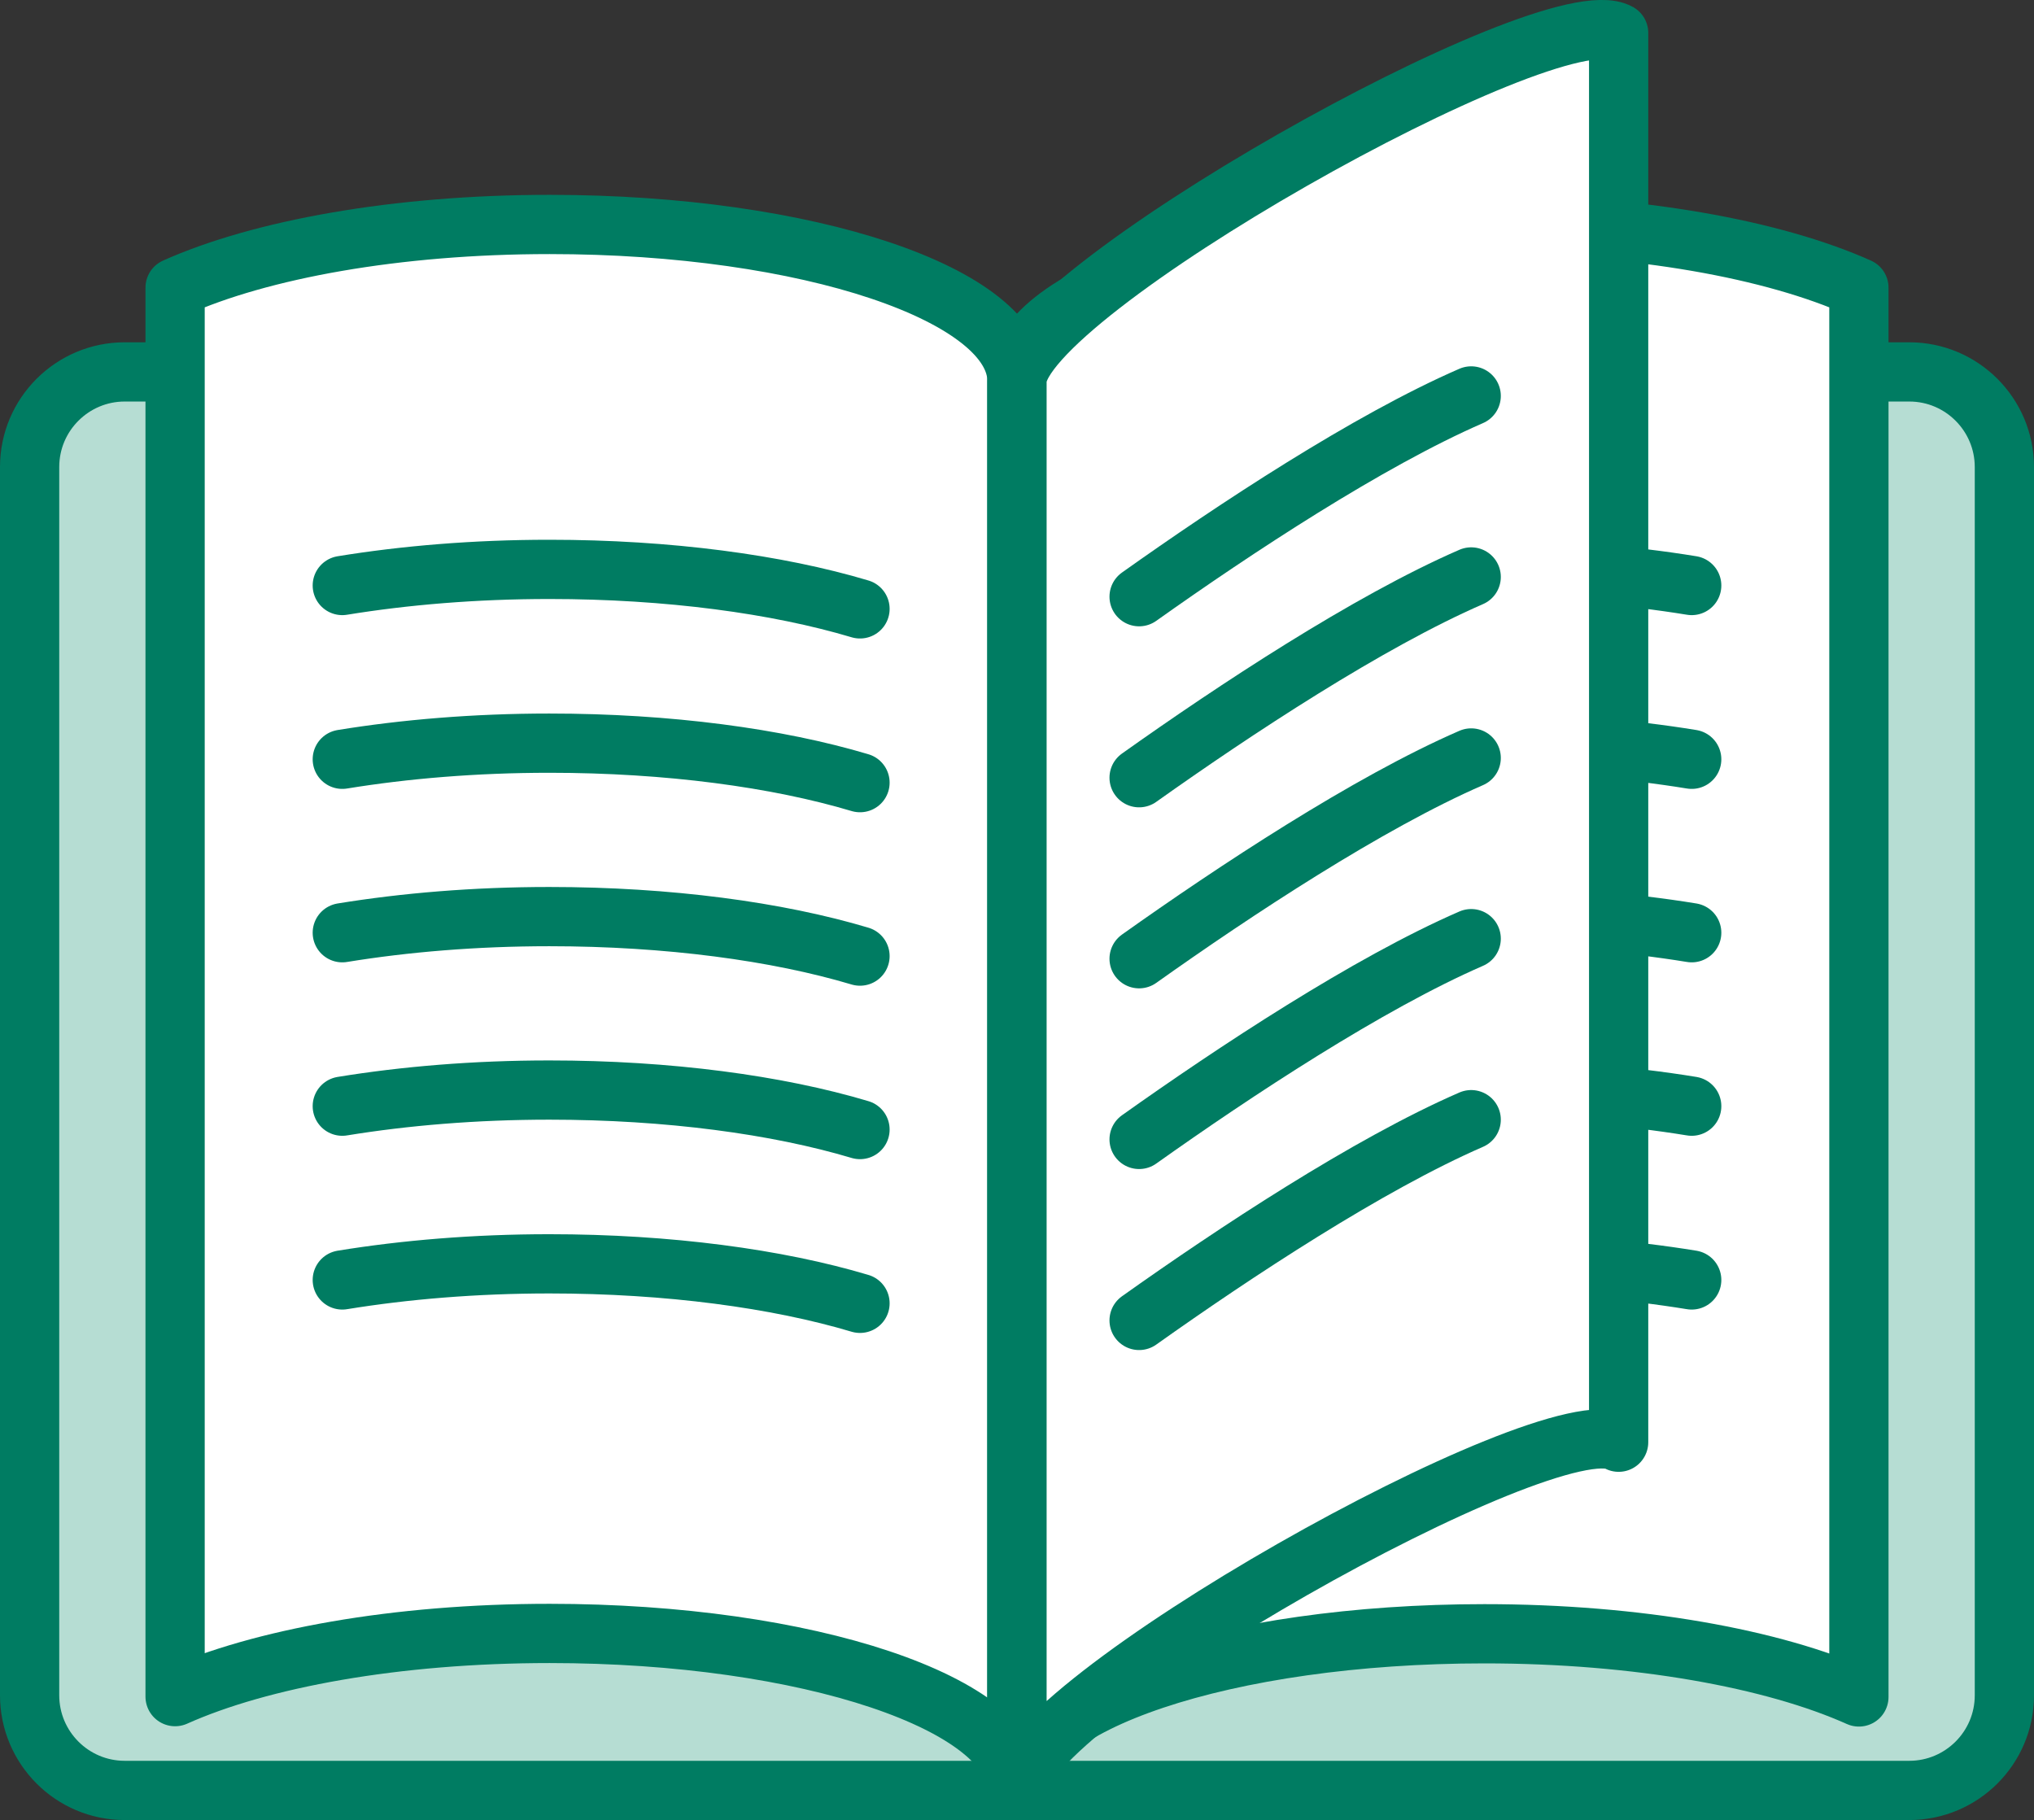
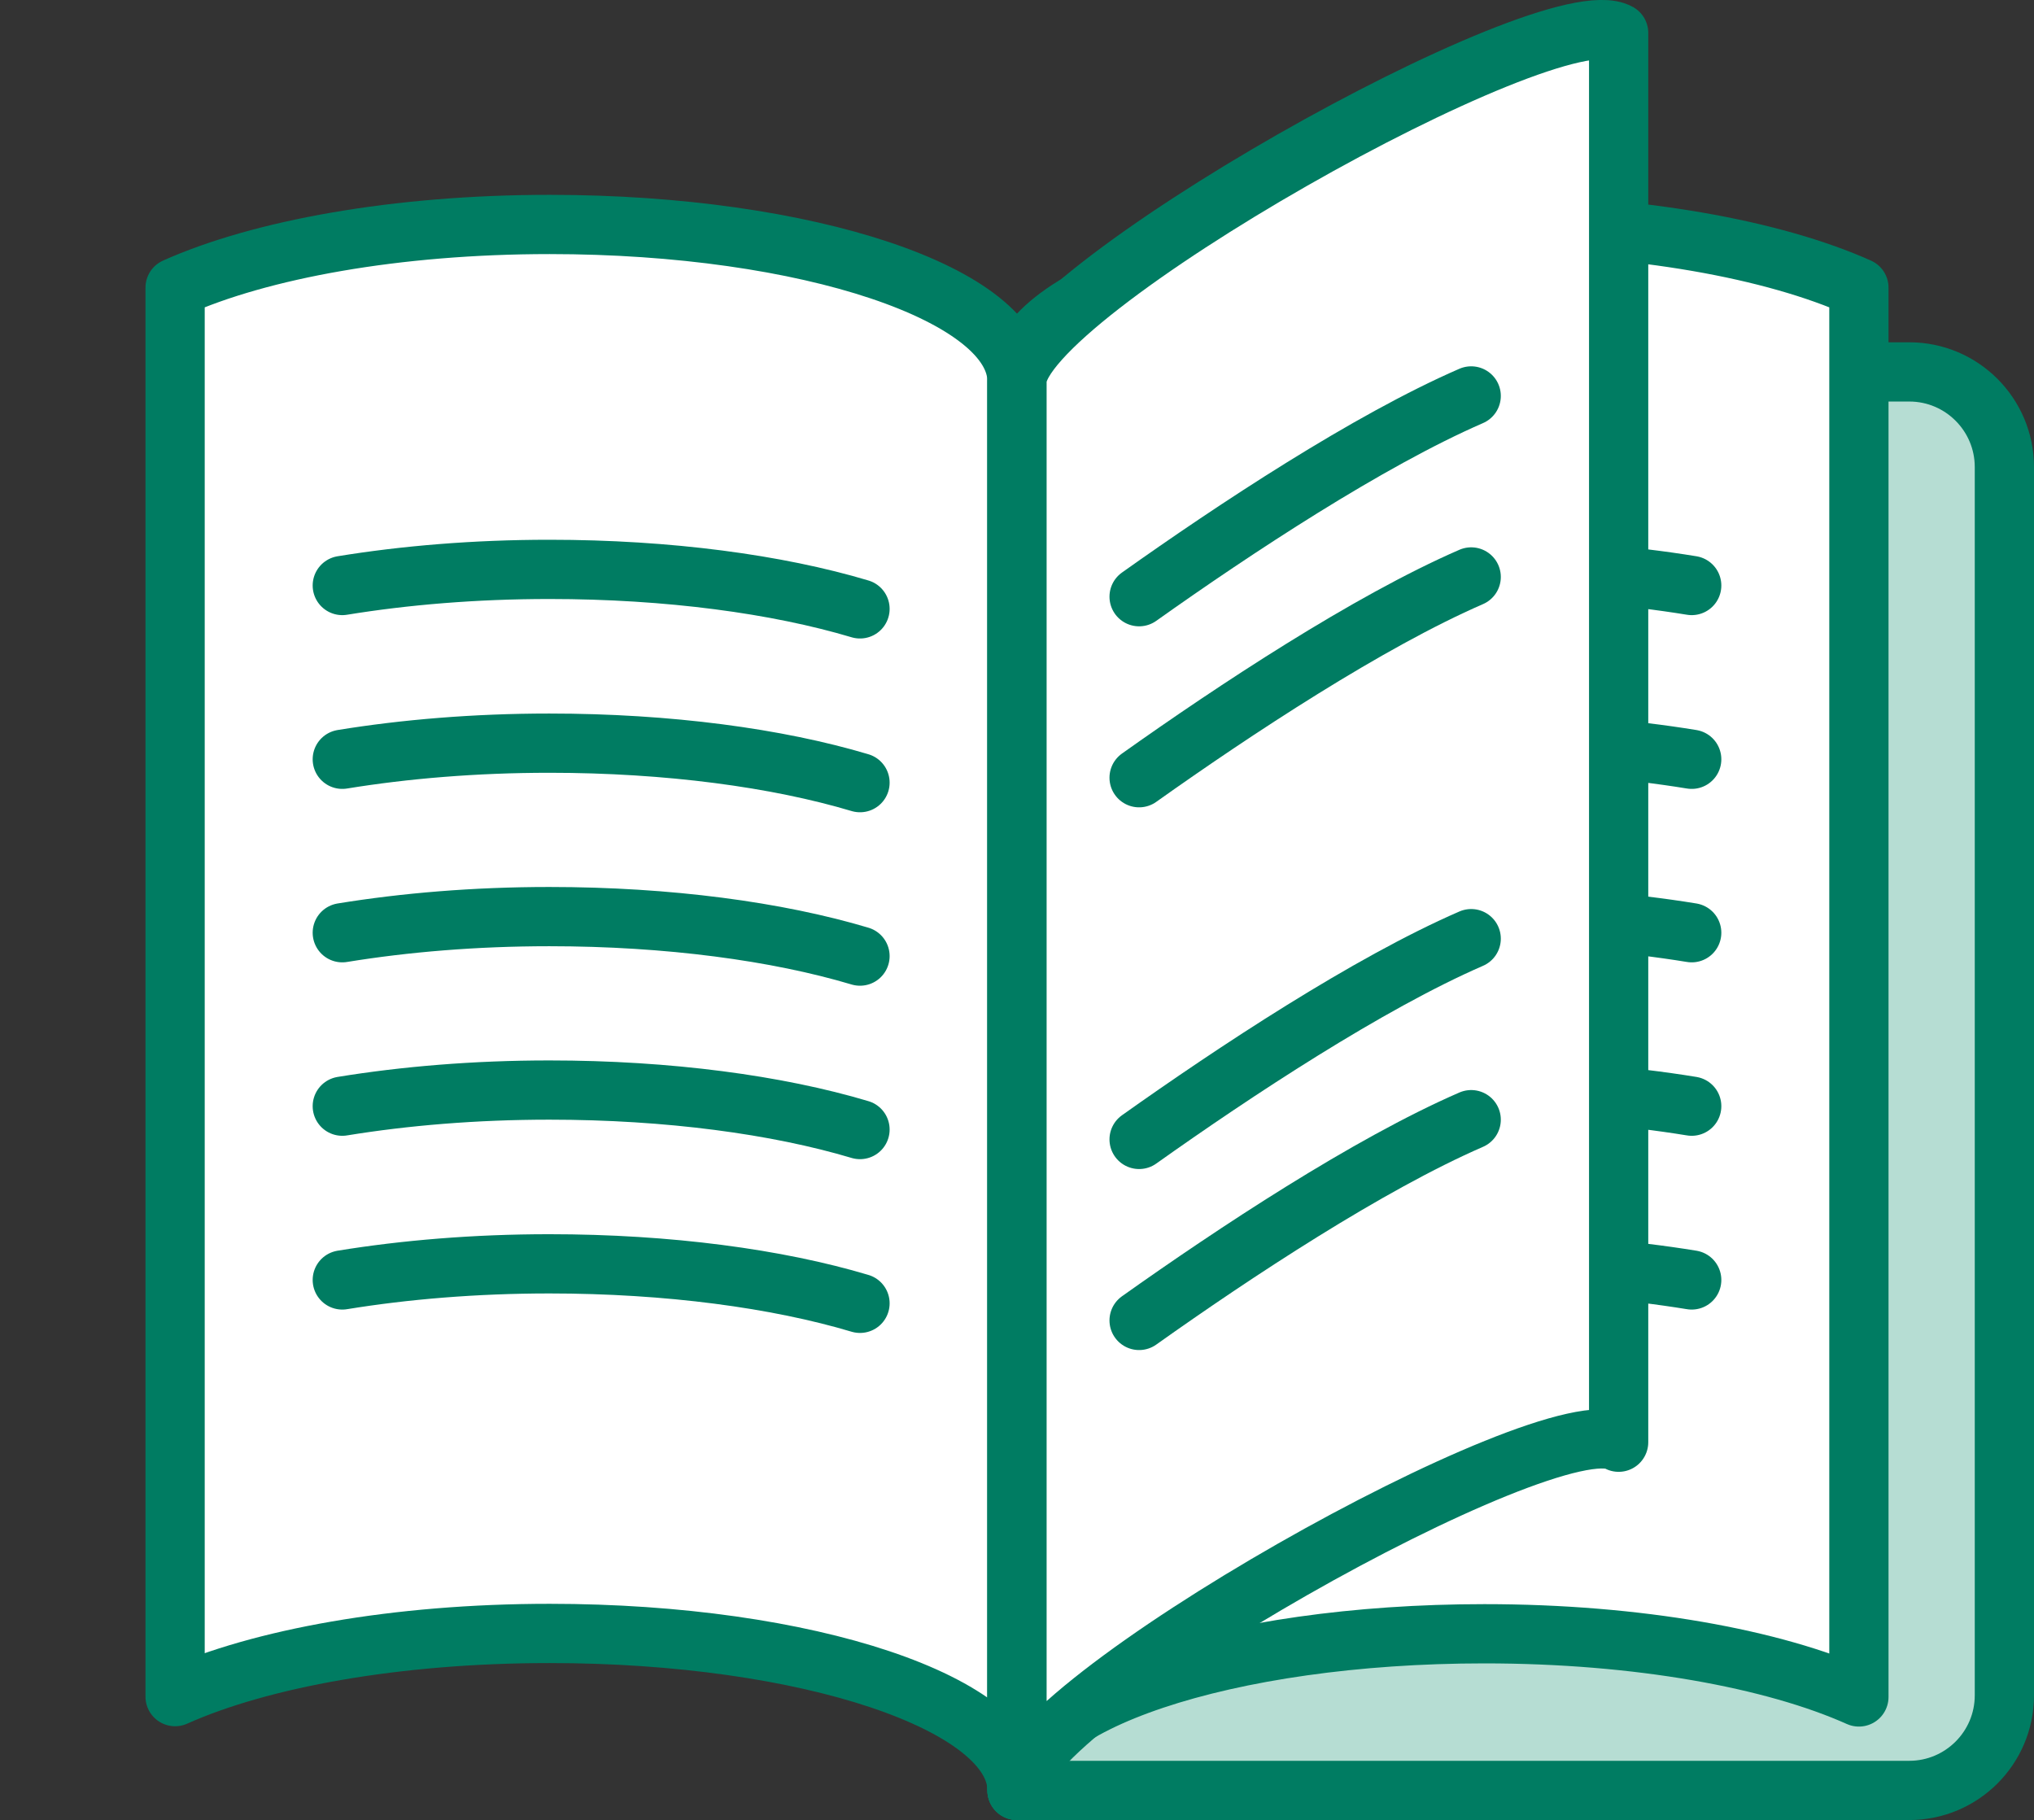
<svg xmlns="http://www.w3.org/2000/svg" id="_레이어_1" width="61.8" height="55.3" version="1.1" viewBox="0 0 61.8 55.3">
  <rect x="0" y="0" width="61.8" height="55.3" fill="#333333" stroke="none" />
-   <path d="M3.79,11.3h27.11v43.1H3.79c-1.6,0-2.89-1.3-2.89-2.89V14.19c0-1.6,1.3-2.89,2.89-2.89Z" fill="#b6ddd3" stroke="#007c62" stroke-linecap="round" stroke-linejoin="round" stroke-width="1.8" />
  <path d="M30.9,11.3h27.11c1.6,0,2.89,1.3,2.89,2.89v37.32c0,1.6-1.3,2.89-2.89,2.89h-27.11V11.3h0Z" fill="#b6ddd3" stroke="#007c62" stroke-linecap="round" stroke-linejoin="round" stroke-width="1.8" />
  <path d="M16.7,6.82c-4.66,0-8.79.76-11.38,1.92v42.81c2.59-1.16,6.71-1.92,11.38-1.92,7.84,0,14.2,2.13,14.2,4.76V11.58c0-2.63-6.36-4.76-14.2-4.76Z" fill="#fff" stroke="#007c62" stroke-linecap="round" stroke-linejoin="round" stroke-width="1.8" />
  <path d="M26.13,18.5c-2.51-.75-5.82-1.2-9.44-1.2-2.26,0-4.39.18-6.29.49" fill="#fff" stroke="#007c62" stroke-linecap="round" stroke-linejoin="round" stroke-width="1.8" />
  <path d="M26.13,23.78c-2.51-.75-5.82-1.2-9.44-1.2-2.26,0-4.39.18-6.29.49" fill="#fff" stroke="#007c62" stroke-linecap="round" stroke-linejoin="round" stroke-width="1.8" />
  <path d="M26.13,29.05c-2.51-.75-5.82-1.2-9.44-1.2-2.26,0-4.39.18-6.29.49" fill="#fff" stroke="#007c62" stroke-linecap="round" stroke-linejoin="round" stroke-width="1.8" />
  <path d="M26.13,34.32c-2.51-.75-5.82-1.2-9.44-1.2-2.26,0-4.39.18-6.29.49" fill="#fff" stroke="#007c62" stroke-linecap="round" stroke-linejoin="round" stroke-width="1.8" />
  <path d="M26.13,39.6c-2.51-.75-5.82-1.2-9.44-1.2-2.26,0-4.39.18-6.29.49" fill="#fff" stroke="#007c62" stroke-linecap="round" stroke-linejoin="round" stroke-width="1.8" />
  <path d="M45.1,6.82c4.66,0,8.79.76,11.38,1.92v5.69s0,37.13,0,37.13c-2.59-1.16-6.71-1.92-11.38-1.92-7.84,0-14.2,2.13-14.2,4.76V11.58c0-2.63,6.36-4.76,14.2-4.76Z" fill="#fff" stroke="#007c62" stroke-linecap="round" stroke-linejoin="round" stroke-width="1.8" />
  <path d="M35.67,18.5c2.51-.75,5.82-1.2,9.44-1.2,2.26,0,4.39.18,6.29.49" fill="#fff" stroke="#007c62" stroke-linecap="round" stroke-linejoin="round" stroke-width="1.8" />
  <path d="M35.67,23.78c2.51-.75,5.82-1.2,9.44-1.2,2.26,0,4.39.18,6.29.49" fill="#fff" stroke="#007c62" stroke-linecap="round" stroke-linejoin="round" stroke-width="1.8" />
  <path d="M35.67,29.05c2.51-.75,5.82-1.2,9.44-1.2,2.26,0,4.39.18,6.29.49" fill="#fff" stroke="#007c62" stroke-linecap="round" stroke-linejoin="round" stroke-width="1.8" />
  <path d="M35.67,34.32c2.51-.75,5.82-1.2,9.44-1.2,2.26,0,4.39.18,6.29.49" fill="#fff" stroke="#007c62" stroke-linecap="round" stroke-linejoin="round" stroke-width="1.8" />
  <path d="M35.67,39.6c2.51-.75,5.82-1.2,9.44-1.2,2.26,0,4.39.18,6.29.49" fill="#fff" stroke="#007c62" stroke-linecap="round" stroke-linejoin="round" stroke-width="1.8" />
  <path d="M49.18,1v5.69s0,37.13,0,37.13c-2.07-1.16-18.28,7.95-18.28,10.58V11.58c0-2.63,16.2-11.74,18.28-10.58Z" fill="#fff" stroke="#007c62" stroke-linecap="round" stroke-linejoin="round" stroke-width="1.8" />
  <path d="M34.61,18.13c2.9-2.06,6.96-4.74,10.09-6.1" fill="#fff" stroke="#007c62" stroke-linecap="round" stroke-linejoin="round" stroke-width="1.8" />
  <path d="M34.61,23.63c2.9-2.06,6.96-4.74,10.09-6.1" fill="#fff" stroke="#007c62" stroke-linecap="round" stroke-linejoin="round" stroke-width="1.8" />
-   <path d="M34.61,29.13c2.9-2.06,6.96-4.74,10.09-6.1" fill="#fff" stroke="#007c62" stroke-linecap="round" stroke-linejoin="round" stroke-width="1.8" />
  <path d="M34.61,34.62c2.9-2.06,6.96-4.74,10.09-6.1" fill="#fff" stroke="#007c62" stroke-linecap="round" stroke-linejoin="round" stroke-width="1.8" />
  <path d="M34.61,40.12c2.9-2.06,6.96-4.74,10.09-6.1" fill="#fff" stroke="#007c62" stroke-linecap="round" stroke-linejoin="round" stroke-width="1.8" />
</svg>